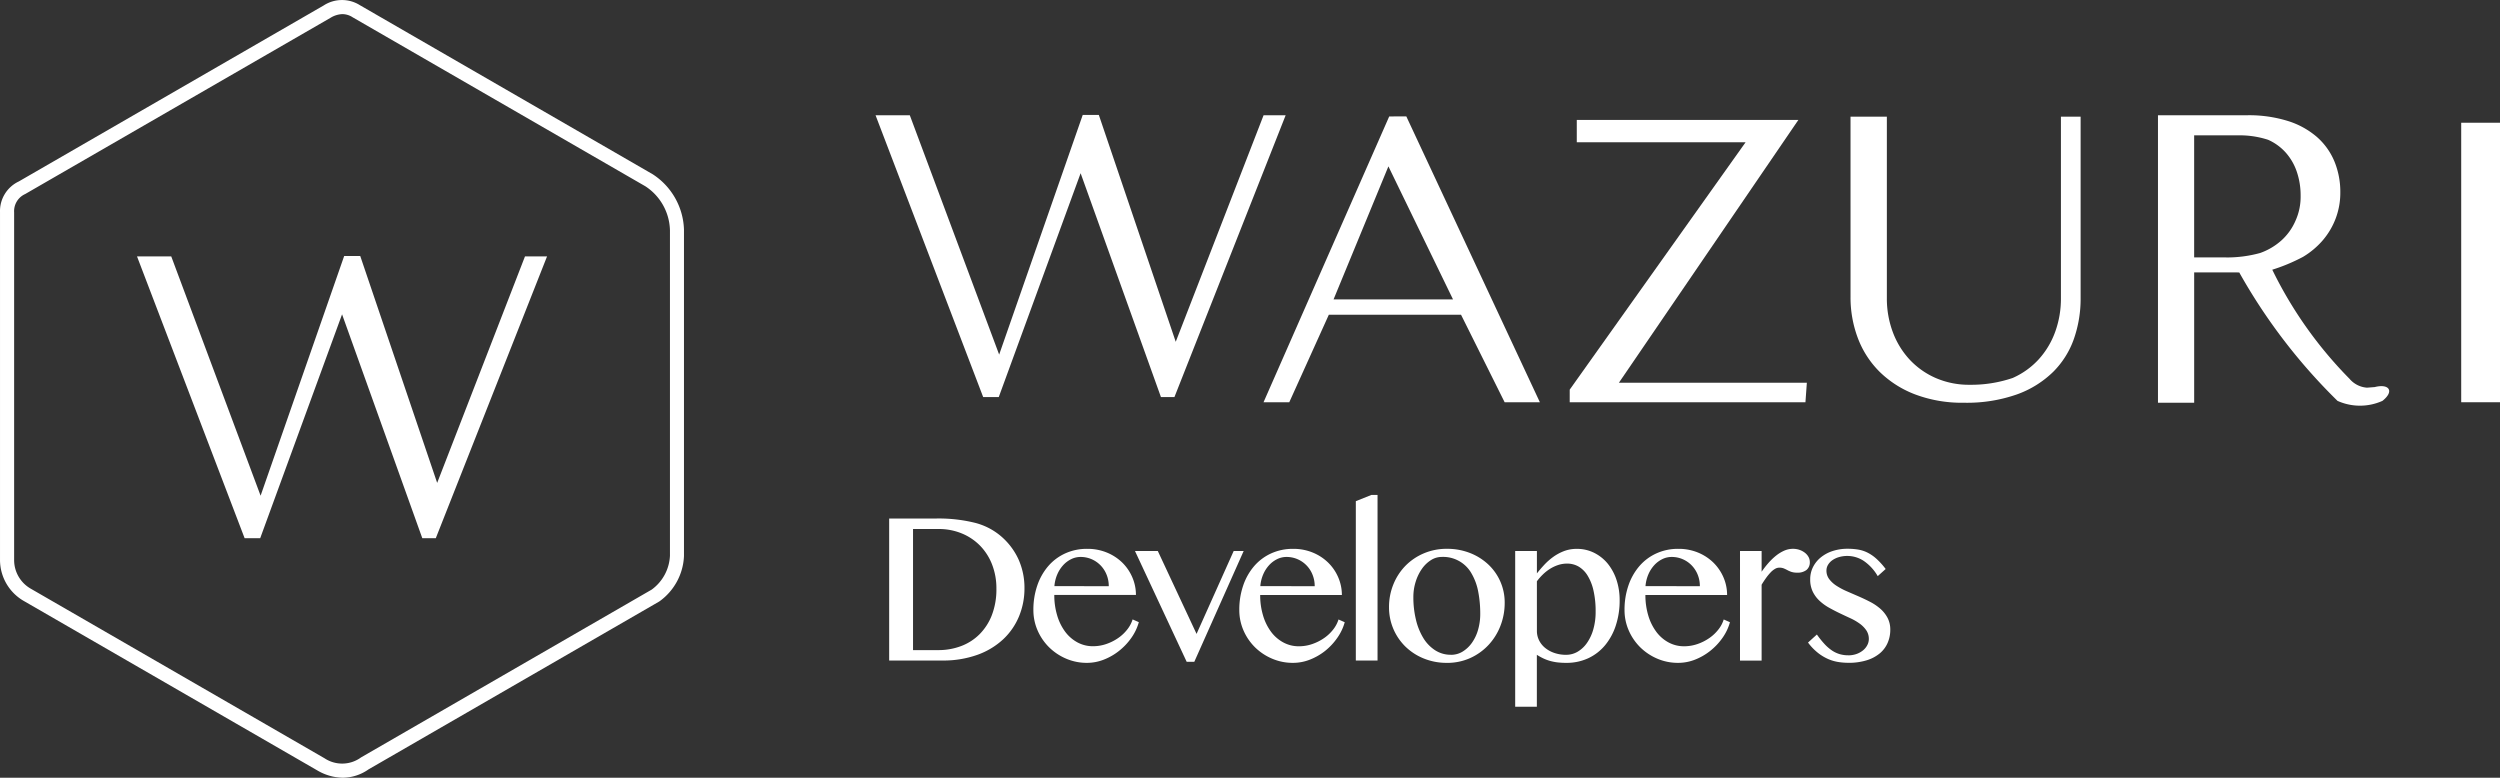
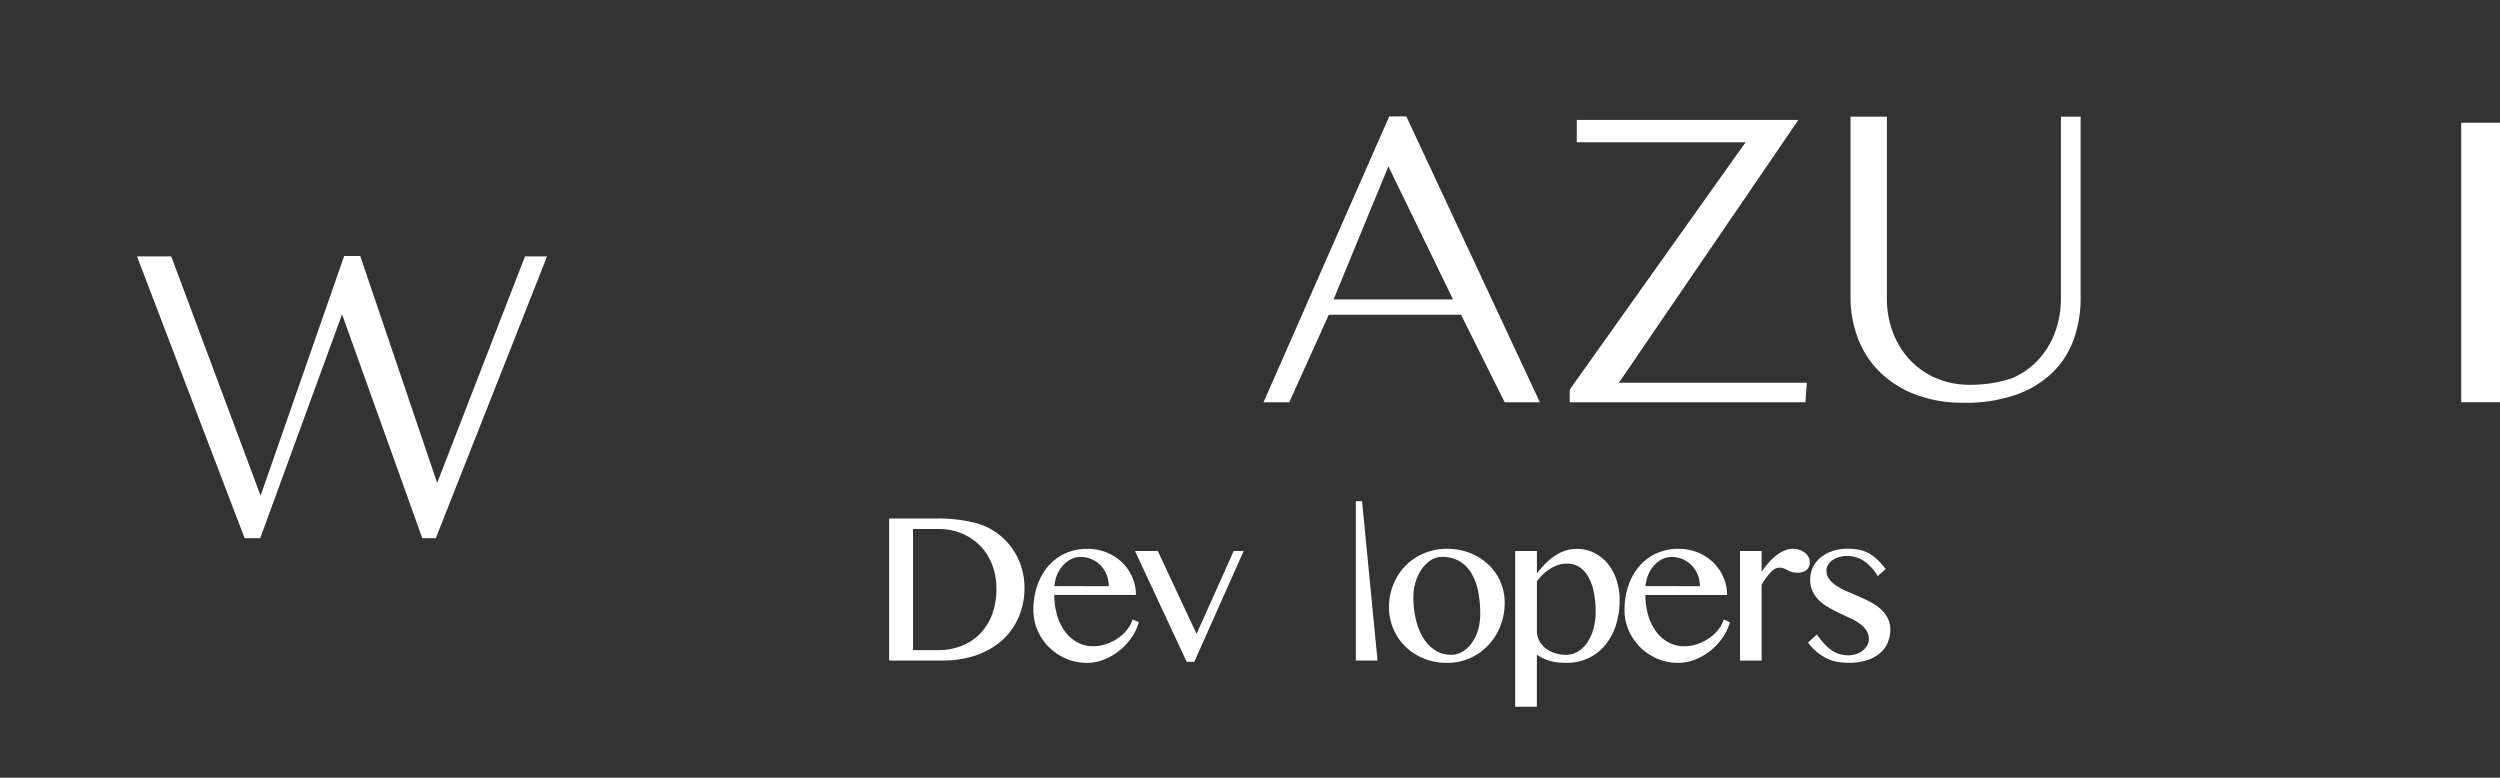
<svg xmlns="http://www.w3.org/2000/svg" id="wazuri_logo_developers" data-name="wazuri logo developers" width="257.041" height="79.963" viewBox="0 0 257.041 79.963">
  <rect x="0" y="0" width="257.041" height="79.963" fill="#333333" stroke="none" />
  <defs>
    <clipPath id="clip-path">
      <rect id="Rectangle_32" data-name="Rectangle 32" width="257.038" height="79.963" fill="none" />
    </clipPath>
  </defs>
-   <path id="Path_29" data-name="Path 29" d="M37.71,5.366a2.459,2.459,0,0,0-1.2.362L5.085,23.867a1.929,1.929,0,0,0-1.133,1.88V61.516a3.388,3.388,0,0,0,1.694,2.915L35.87,81.879a3.281,3.281,0,0,0,3.746-.088L69.5,64.537a4.565,4.565,0,0,0,1.881-3.489V27.6a5.561,5.561,0,0,0-2.53-4.535L38.755,5.69a1.934,1.934,0,0,0-1.045-.323m.035,78.511a5.311,5.311,0,0,1-2.592-.736L4.881,65.665A4.881,4.881,0,0,1,2.5,61.531V25.72a3.366,3.366,0,0,1,1.933-3.15l31.354-18.1a3.458,3.458,0,0,1,3.717-.022l30.1,17.38a7.038,7.038,0,0,1,3.219,5.692V61.09a6.045,6.045,0,0,1-2.486,4.628l-.078.052L40.385,83.022a4.663,4.663,0,0,1-2.64.856" transform="translate(-2.499 -3.914)" fill="#fff" />
-   <rect id="Rectangle_31" data-name="Rectangle 31" width="257.038" height="79.963" transform="translate(0.001 0)" fill="none" />
  <path id="Path_30" data-name="Path 30" d="M106.233,31.625h12.284l-6.644-13.681Zm7.482-18.817L127.448,42.2h-3.623l-4.484-9H105.747l-4.068,9H99.032l12.924-29.389Z" transform="translate(30.878 -0.839)" fill="#fff" />
  <path id="Path_31" data-name="Path 31" d="M145.938,13.075,127.483,40.1h19.325l-.145,2.009H122.426v-1.3l18.083-25.433H123.153v-2.3Z" transform="translate(38.966 -0.747)" fill="#fff" />
  <g id="Group_4" data-name="Group 4" transform="translate(0.001 0)" clip-path="url(#clip-path)">
    <path id="Path_32" data-name="Path 32" d="M143.88,12.829h3.736v18.66a9.864,9.864,0,0,0,.6,3.457,8.509,8.509,0,0,0,1.715,2.829,8.086,8.086,0,0,0,2.7,1.918,8.564,8.564,0,0,0,3.523.7,13.218,13.218,0,0,0,4.4-.7,8.011,8.011,0,0,0,2.676-1.918,8.457,8.457,0,0,0,1.694-2.829,10,10,0,0,0,.589-3.457V12.829h2.025v18.66a12.527,12.527,0,0,1-.682,4.162,8.977,8.977,0,0,1-2.139,3.414,10.309,10.309,0,0,1-3.729,2.319,15.522,15.522,0,0,1-5.455.856,13.649,13.649,0,0,1-5.01-.856,10.578,10.578,0,0,1-3.657-2.33,9.688,9.688,0,0,1-2.231-3.457,11.823,11.823,0,0,1-.754-4.237Z" transform="translate(46.383 -0.832)" fill="#fff" />
  </g>
  <rect id="Rectangle_33" data-name="Rectangle 33" width="3.988" height="28.738" transform="translate(253.053 12.619)" fill="#fff" />
  <g id="Group_5" data-name="Group 5" transform="translate(0.001 0)" clip-path="url(#clip-path)">
-     <path id="Path_33" data-name="Path 33" d="M174.39,27.337h-3.3V14.783h4.635a9.426,9.426,0,0,1,2.971.46,5.34,5.34,0,0,1,1.774,1.275,5.7,5.7,0,0,1,1.158,1.965,7.522,7.522,0,0,1,.409,2.528,5.951,5.951,0,0,1-.519,2.535,5.832,5.832,0,0,1-1.446,2.034,6.57,6.57,0,0,1-2.194,1.3,12.8,12.8,0,0,1-3.489.46m15.255,13.328-.782.06a2.593,2.593,0,0,1-1.8-.915A42.318,42.318,0,0,1,179.122,28.6a18.482,18.482,0,0,0,3.166-1.324,8.266,8.266,0,0,0,2.045-1.723,7.575,7.575,0,0,0,1.316-2.241,7.482,7.482,0,0,0,.469-2.666,8.205,8.205,0,0,0-.608-3.183,6.82,6.82,0,0,0-1.805-2.516,8.386,8.386,0,0,0-2.992-1.643,13.438,13.438,0,0,0-4.168-.586h-9.175V42.278h3.722v-13.4h4.419c.075.005.146.005.218.007a58.571,58.571,0,0,0,10.1,13.2,5.637,5.637,0,0,0,4.62,0c1.254-.989.7-1.8-.8-1.417" transform="translate(54.504 -0.869)" fill="#fff" />
-   </g>
-   <path id="Path_34" data-name="Path 34" d="M109.286,12.731l-9.031,23.29L92.347,12.693H90.693L82.1,37.338,72.914,12.731H69.392L80.458,41.707h1.6l8.418-23.019,8.259,23.019h1.385l11.436-28.977Z" transform="translate(20.63 -0.879)" fill="#fff" />
+     </g>
  <path id="Path_35" data-name="Path 35" d="M52.858,23.512,43.828,46.8,35.919,23.473H34.267L25.674,48.118,16.486,23.512h-3.52L24.032,52.489h1.6l8.418-23.02L42.3,52.489h1.386L55.126,23.512Z" transform="translate(1.12 2.849)" fill="#fff" />
  <path id="Path_36" data-name="Path 36" d="M70.432,43.529h4.853a15.6,15.6,0,0,1,3.873.419,6.651,6.651,0,0,1,2.7,1.342,6.913,6.913,0,0,1,1.861,2.416,7.136,7.136,0,0,1,.624,2.992,7.478,7.478,0,0,1-.561,2.894,6.787,6.787,0,0,1-1.635,2.363,7.693,7.693,0,0,1-2.652,1.593,10.4,10.4,0,0,1-3.611.582H70.432ZM72.885,57.06h2.6a6.553,6.553,0,0,0,2.327-.409,5.335,5.335,0,0,0,1.9-1.21,5.673,5.673,0,0,0,1.279-1.981,7.361,7.361,0,0,0,.467-2.72,6.725,6.725,0,0,0-.44-2.468,5.732,5.732,0,0,0-1.231-1.94A5.627,5.627,0,0,0,77.9,45.064a6.182,6.182,0,0,0-2.4-.456H72.885Z" transform="translate(20.989 9.782)" fill="#fff" />
  <path id="Path_37" data-name="Path 37" d="M86.964,57.57a5.374,5.374,0,0,1-2.143-.43,5.62,5.62,0,0,1-1.751-1.168,5.5,5.5,0,0,1-1.185-1.73,5.222,5.222,0,0,1-.435-2.122,7.625,7.625,0,0,1,.4-2.5,6.033,6.033,0,0,1,1.122-1.991,5.082,5.082,0,0,1,1.745-1.31,5.338,5.338,0,0,1,2.27-.472,5.188,5.188,0,0,1,2.033.388A4.945,4.945,0,0,1,90.6,47.272a4.737,4.737,0,0,1,1.027,1.515,4.546,4.546,0,0,1,.367,1.8H83.6a7.219,7.219,0,0,0,.294,2.1,5.361,5.361,0,0,0,.817,1.672,3.859,3.859,0,0,0,1.258,1.1,3.309,3.309,0,0,0,1.6.4,4.189,4.189,0,0,0,1.4-.235,4.951,4.951,0,0,0,1.216-.619,4.187,4.187,0,0,0,.927-.881,3.177,3.177,0,0,0,.54-1.021l.639.283a5.189,5.189,0,0,1-.781,1.63,6.368,6.368,0,0,1-1.258,1.326,6.033,6.033,0,0,1-1.572.9A4.737,4.737,0,0,1,86.964,57.57ZM89.2,49.689a3.1,3.1,0,0,0-.225-1.189,2.926,2.926,0,0,0-.618-.954,2.882,2.882,0,0,0-.922-.635,2.82,2.82,0,0,0-1.137-.23,2.16,2.16,0,0,0-.97.23,2.776,2.776,0,0,0-.828.63,3.352,3.352,0,0,0-.6.949,3.786,3.786,0,0,0-.288,1.189Z" transform="translate(24.799 10.583)" fill="#fff" />
  <path id="Path_38" data-name="Path 38" d="M91.56,46.013l3.983,8.521,3.816-8.521h1.027L95.312,57.4h-.786L89.212,46.013Z" transform="translate(27.483 10.642)" fill="#fff" />
-   <path id="Path_39" data-name="Path 39" d="M102.7,57.57a5.377,5.377,0,0,1-2.142-.43A5.621,5.621,0,0,1,98.8,55.972a5.505,5.505,0,0,1-1.184-1.729,5.222,5.222,0,0,1-.435-2.122,7.624,7.624,0,0,1,.4-2.5,6.033,6.033,0,0,1,1.122-1.991,5.088,5.088,0,0,1,1.745-1.31,5.334,5.334,0,0,1,2.268-.472,5.192,5.192,0,0,1,2.034.388,4.928,4.928,0,0,1,1.582,1.042,4.717,4.717,0,0,1,1.028,1.515,4.548,4.548,0,0,1,.368,1.8h-8.4a7.219,7.219,0,0,0,.294,2.1,5.361,5.361,0,0,0,.817,1.672,3.836,3.836,0,0,0,1.259,1.1,3.3,3.3,0,0,0,1.6.4,4.185,4.185,0,0,0,1.4-.235,5,5,0,0,0,1.217-.619,4.2,4.2,0,0,0,.928-.881,3.172,3.172,0,0,0,.539-1.021l.639.283a5.16,5.16,0,0,1-.781,1.63A6.377,6.377,0,0,1,106,56.344a6.069,6.069,0,0,1-1.574.9A4.724,4.724,0,0,1,102.7,57.57Zm2.234-7.881a3.116,3.116,0,0,0-.226-1.189,2.885,2.885,0,0,0-1.54-1.589,2.819,2.819,0,0,0-1.138-.23,2.173,2.173,0,0,0-.97.23,2.791,2.791,0,0,0-.828.63,3.38,3.38,0,0,0-.6.949,3.785,3.785,0,0,0-.288,1.189Z" transform="translate(30.239 10.583)" fill="#fff" />
-   <path id="Path_40" data-name="Path 40" d="M108.318,58.751h-2.233V42.368l1.593-.639h.64Z" transform="translate(33.316 9.161)" fill="#fff" />
+   <path id="Path_40" data-name="Path 40" d="M108.318,58.751h-2.233V42.368h.64Z" transform="translate(33.316 9.161)" fill="#fff" />
  <path id="Path_41" data-name="Path 41" d="M114.574,57.57a6.191,6.191,0,0,1-2.384-.451,5.812,5.812,0,0,1-1.887-1.226,5.624,5.624,0,0,1-1.682-4.045,6.162,6.162,0,0,1,.446-2.343A5.888,5.888,0,0,1,110.3,47.6a5.81,5.81,0,0,1,1.887-1.284,5.943,5.943,0,0,1,2.384-.472,6.4,6.4,0,0,1,2.375.43,5.868,5.868,0,0,1,1.881,1.179,5.344,5.344,0,0,1,1.687,3.926,6.475,6.475,0,0,1-.445,2.405,6.111,6.111,0,0,1-1.242,1.971,5.879,5.879,0,0,1-1.881,1.331,5.737,5.737,0,0,1-2.375.486Zm.419-.828a2.252,2.252,0,0,0,1.21-.34,3.272,3.272,0,0,0,.954-.912,4.386,4.386,0,0,0,.624-1.337A5.837,5.837,0,0,0,118,52.539a11.892,11.892,0,0,0-.209-2.291,5.84,5.84,0,0,0-.682-1.86,3.343,3.343,0,0,0-3.082-1.709,2.037,2.037,0,0,0-1.089.325,3.252,3.252,0,0,0-.928.891,4.718,4.718,0,0,0-.644,1.321,5.208,5.208,0,0,0-.242,1.6,9.756,9.756,0,0,0,.263,2.306,6.456,6.456,0,0,0,.754,1.881,3.908,3.908,0,0,0,1.216,1.268,2.949,2.949,0,0,0,1.634.467Z" transform="translate(34.193 10.583)" fill="#fff" />
  <path id="Path_42" data-name="Path 42" d="M118.26,46.072h2.233v2.3q.335-.43.749-.875a6.382,6.382,0,0,1,.917-.812,4.93,4.93,0,0,1,1.105-.6,3.627,3.627,0,0,1,1.326-.235,3.912,3.912,0,0,1,1.814.419A4.26,4.26,0,0,1,127.8,47.4a5.288,5.288,0,0,1,.891,1.682A6.6,6.6,0,0,1,129,51.134a8.176,8.176,0,0,1-.388,2.573,6.171,6.171,0,0,1-1.1,2.04,5,5,0,0,1-1.729,1.342,5.272,5.272,0,0,1-2.284.481,7.716,7.716,0,0,1-.87-.046,5.218,5.218,0,0,1-.76-.147,4.388,4.388,0,0,1-.7-.258,5.813,5.813,0,0,1-.681-.377v5.336H118.26Zm2.233,8.218a2.161,2.161,0,0,0,.219.954,2.335,2.335,0,0,0,.619.781,3.057,3.057,0,0,0,.954.524,3.674,3.674,0,0,0,1.216.193,2.309,2.309,0,0,0,1.179-.319,3.071,3.071,0,0,0,.965-.907,4.635,4.635,0,0,0,.649-1.4,6.448,6.448,0,0,0,.237-1.807,9.465,9.465,0,0,0-.221-2.175,5.04,5.04,0,0,0-.612-1.547,2.713,2.713,0,0,0-.928-.923,2.335,2.335,0,0,0-1.174-.3,2.89,2.89,0,0,0-.938.152,3.821,3.821,0,0,0-.838.4,4.363,4.363,0,0,0-.729.582,5.657,5.657,0,0,0-.6.686Z" transform="translate(37.526 10.583)" fill="#fff" />
  <path id="Path_43" data-name="Path 43" d="M132.127,57.57a5.379,5.379,0,0,1-2.143-.43,5.636,5.636,0,0,1-1.751-1.168,5.525,5.525,0,0,1-1.184-1.73,5.211,5.211,0,0,1-.435-2.122,7.624,7.624,0,0,1,.4-2.5,6.011,6.011,0,0,1,1.122-1.991,5.075,5.075,0,0,1,1.745-1.31,5.329,5.329,0,0,1,2.268-.472,5.192,5.192,0,0,1,2.034.388,4.956,4.956,0,0,1,1.582,1.042,4.759,4.759,0,0,1,1.028,1.515,4.546,4.546,0,0,1,.367,1.8h-8.4a7.264,7.264,0,0,0,.293,2.1,5.362,5.362,0,0,0,.819,1.672,3.832,3.832,0,0,0,1.258,1.1,3.307,3.307,0,0,0,1.6.4,4.2,4.2,0,0,0,1.4-.235,4.968,4.968,0,0,0,1.216-.619,4.2,4.2,0,0,0,.928-.881,3.146,3.146,0,0,0,.539-1.021l.64.283a5.159,5.159,0,0,1-.781,1.63,6.384,6.384,0,0,1-1.258,1.326,6.04,6.04,0,0,1-1.573.9A4.729,4.729,0,0,1,132.127,57.57Zm2.233-7.881a3.116,3.116,0,0,0-.225-1.189,2.939,2.939,0,0,0-.619-.954,2.863,2.863,0,0,0-.923-.635,2.812,2.812,0,0,0-1.137-.23,2.165,2.165,0,0,0-.97.23,2.791,2.791,0,0,0-.828.63,3.384,3.384,0,0,0-.6.949,3.823,3.823,0,0,0-.288,1.189Z" transform="translate(40.414 10.583)" fill="#fff" />
  <path id="Path_44" data-name="Path 44" d="M135.436,46.072h2.222V48.2a9.927,9.927,0,0,1,.7-.9,6.2,6.2,0,0,1,.786-.754,3.811,3.811,0,0,1,.844-.514,2.226,2.226,0,0,1,.886-.188,2.086,2.086,0,0,1,.682.109,1.924,1.924,0,0,1,.549.294,1.414,1.414,0,0,1,.373.43,1.056,1.056,0,0,1,.135.519,1,1,0,0,1-.34.823,1.461,1.461,0,0,1-.949.277,1.87,1.87,0,0,1-.6-.079,2.81,2.81,0,0,1-.409-.177,3.878,3.878,0,0,0-.373-.179,1.221,1.221,0,0,0-.471-.079.873.873,0,0,0-.445.131,2.017,2.017,0,0,0-.451.367,5.222,5.222,0,0,0-.456.556q-.231.319-.461.7v7.8h-2.222Z" transform="translate(43.465 10.583)" fill="#fff" />
  <path id="Path_45" data-name="Path 45" d="M144.779,56.795a2.486,2.486,0,0,0,.849-.141,2.244,2.244,0,0,0,.665-.373,1.7,1.7,0,0,0,.435-.534,1.329,1.329,0,0,0,.158-.619,1.565,1.565,0,0,0-.258-.9,2.778,2.778,0,0,0-.681-.691,5.678,5.678,0,0,0-.97-.561q-.544-.25-1.105-.519t-1.107-.576a4.923,4.923,0,0,1-.969-.714,3.17,3.17,0,0,1-.682-.933,2.843,2.843,0,0,1-.256-1.252,2.781,2.781,0,0,1,.288-1.258,3.031,3.031,0,0,1,.8-.995,3.756,3.756,0,0,1,1.216-.656,4.888,4.888,0,0,1,1.547-.235,6.624,6.624,0,0,1,1.047.079,3.423,3.423,0,0,1,.959.3,4.2,4.2,0,0,1,.933.633,7.478,7.478,0,0,1,.97,1.07l-.817.733a4.794,4.794,0,0,0-1.431-1.561,3.052,3.052,0,0,0-1.693-.514,3,3,0,0,0-.87.121,2.282,2.282,0,0,0-.682.325,1.558,1.558,0,0,0-.44.477,1.141,1.141,0,0,0-.156.576,1.428,1.428,0,0,0,.283.881,2.926,2.926,0,0,0,.744.682,7.114,7.114,0,0,0,1.049.561l1.205.523q.619.268,1.205.572a5.271,5.271,0,0,1,1.049.707,3.3,3.3,0,0,1,.744.933,2.569,2.569,0,0,1,.284,1.231,3.344,3.344,0,0,1-.268,1.337,2.91,2.91,0,0,1-.8,1.08,3.9,3.9,0,0,1-1.347.718,6.169,6.169,0,0,1-1.891.262,6.723,6.723,0,0,1-1.012-.078,4.314,4.314,0,0,1-1.049-.3,4.845,4.845,0,0,1-1.058-.633,5.716,5.716,0,0,1-1.033-1.07l.912-.828a9.38,9.38,0,0,0,.786.98,4.394,4.394,0,0,0,.761.66,2.867,2.867,0,0,0,.8.378,3.2,3.2,0,0,0,.9.12Z" transform="translate(45.26 10.583)" fill="#fff" />
</svg>